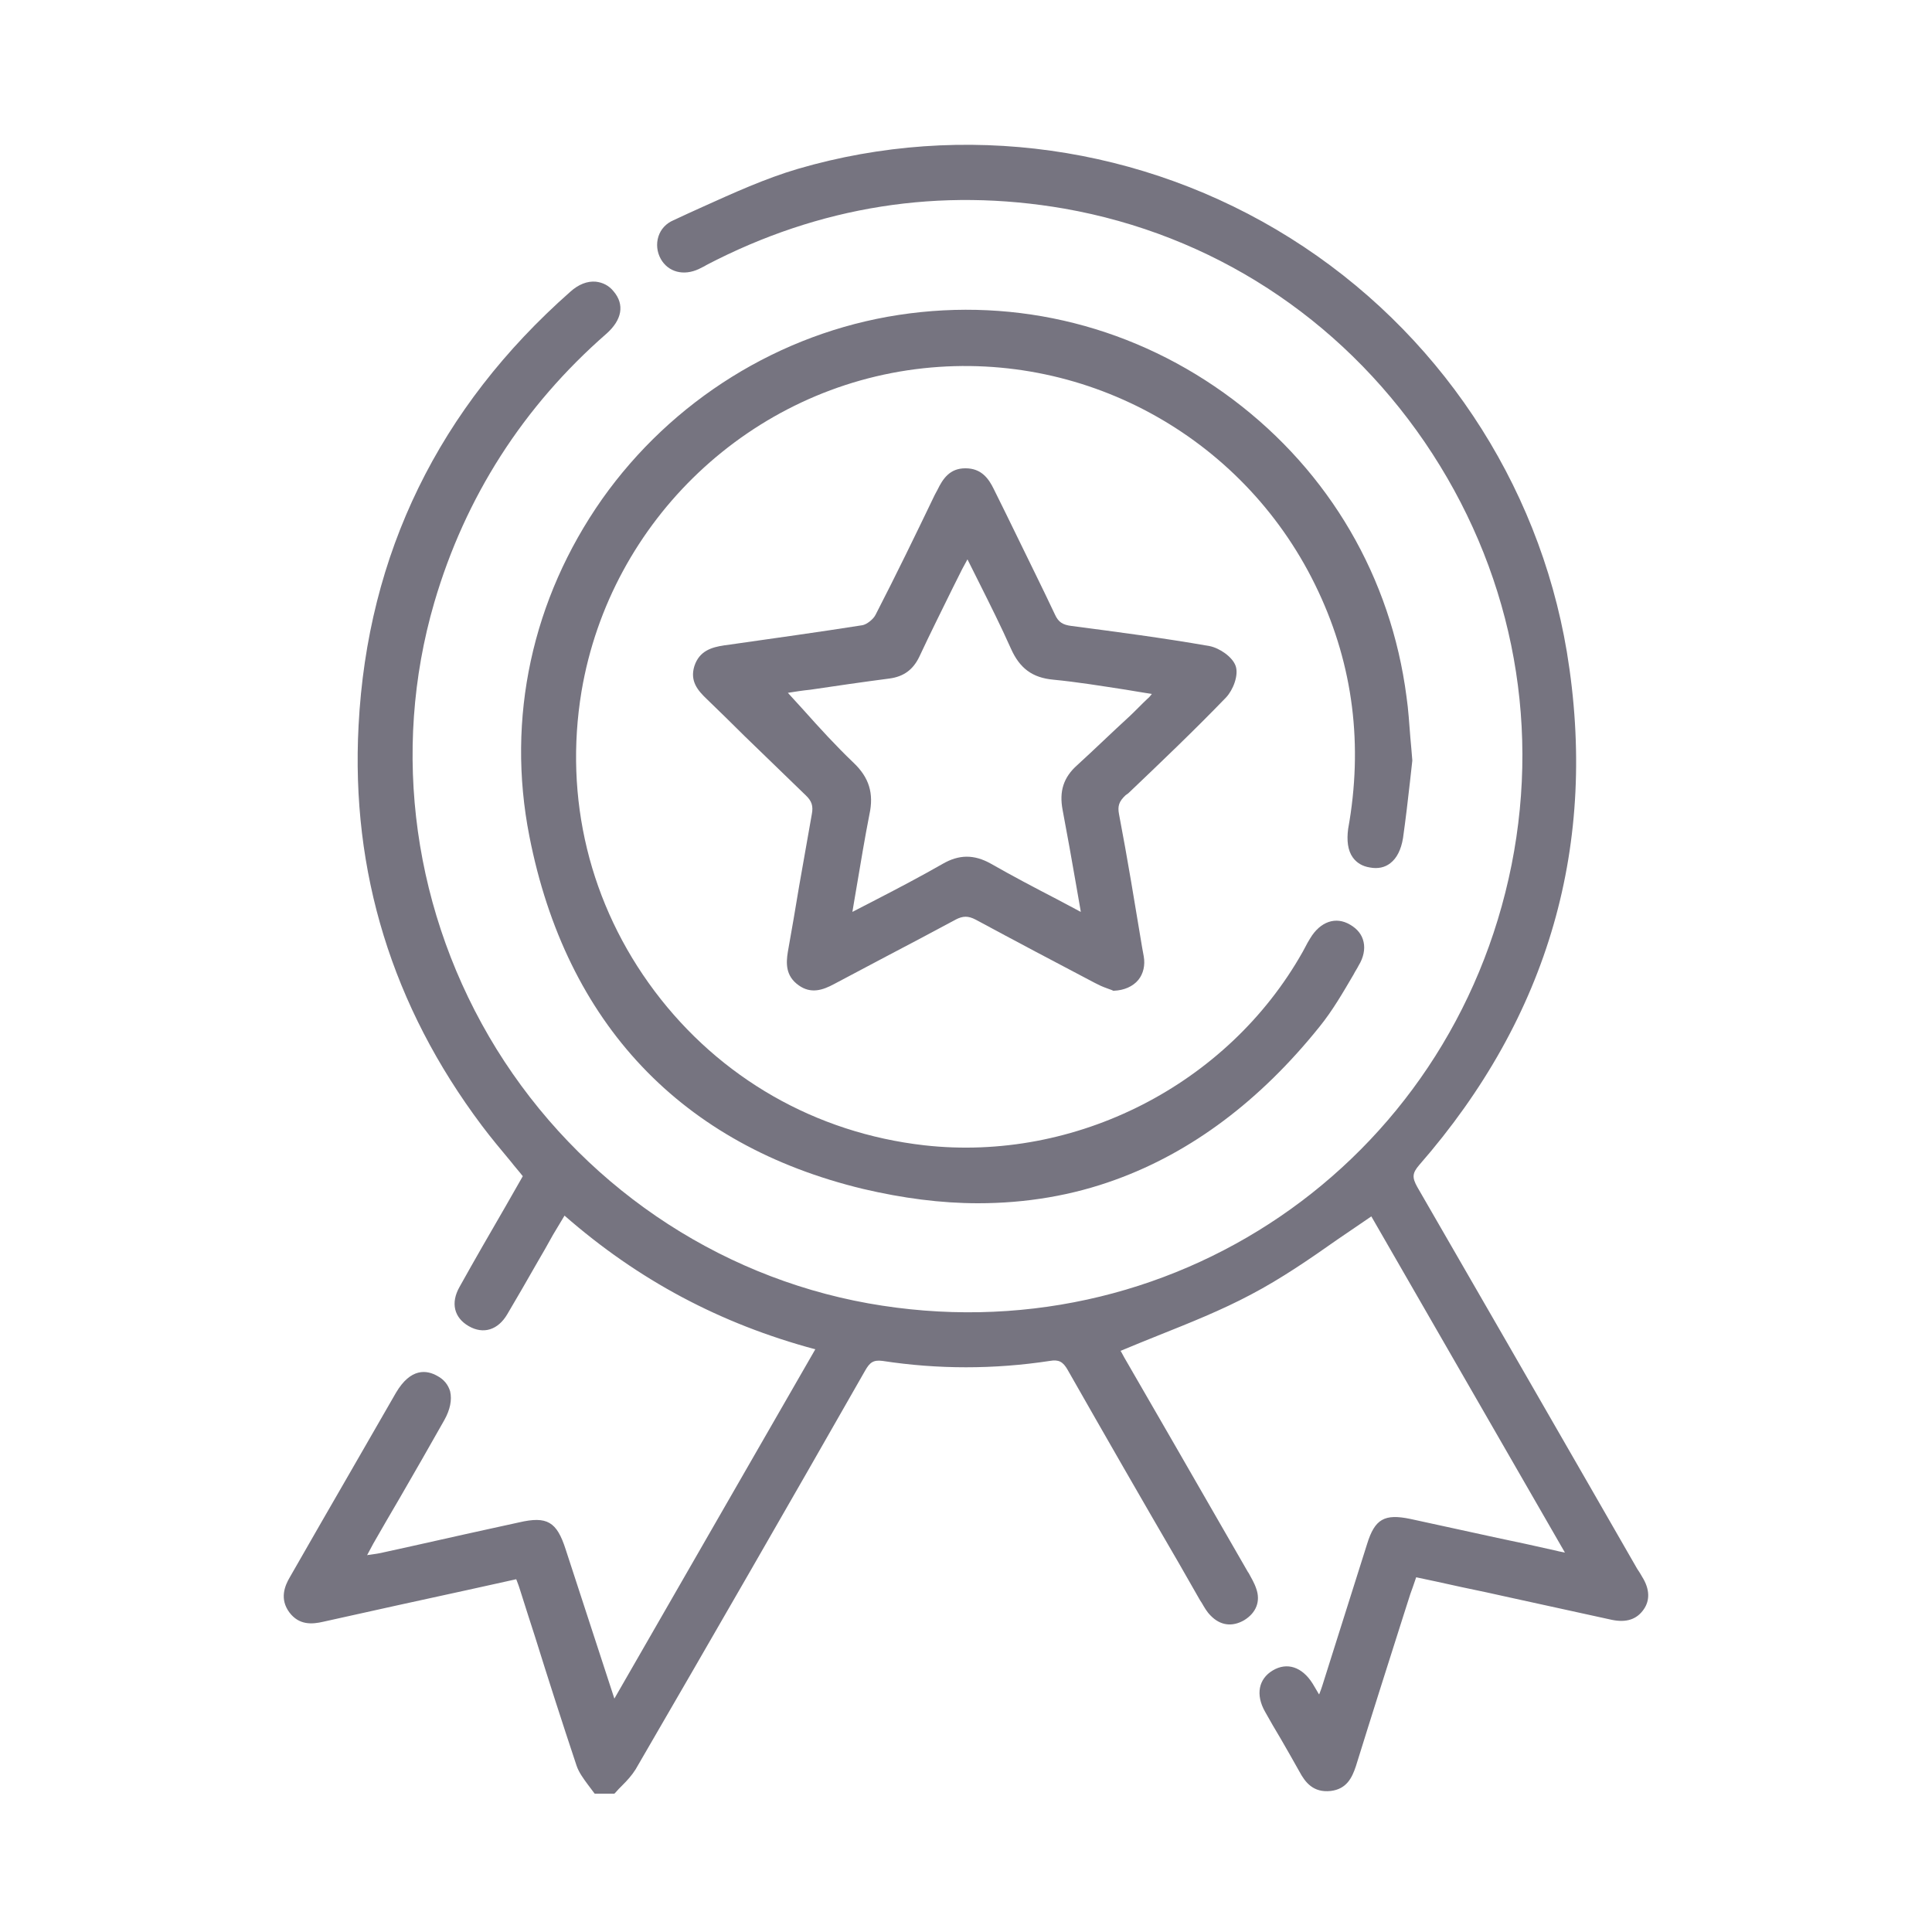
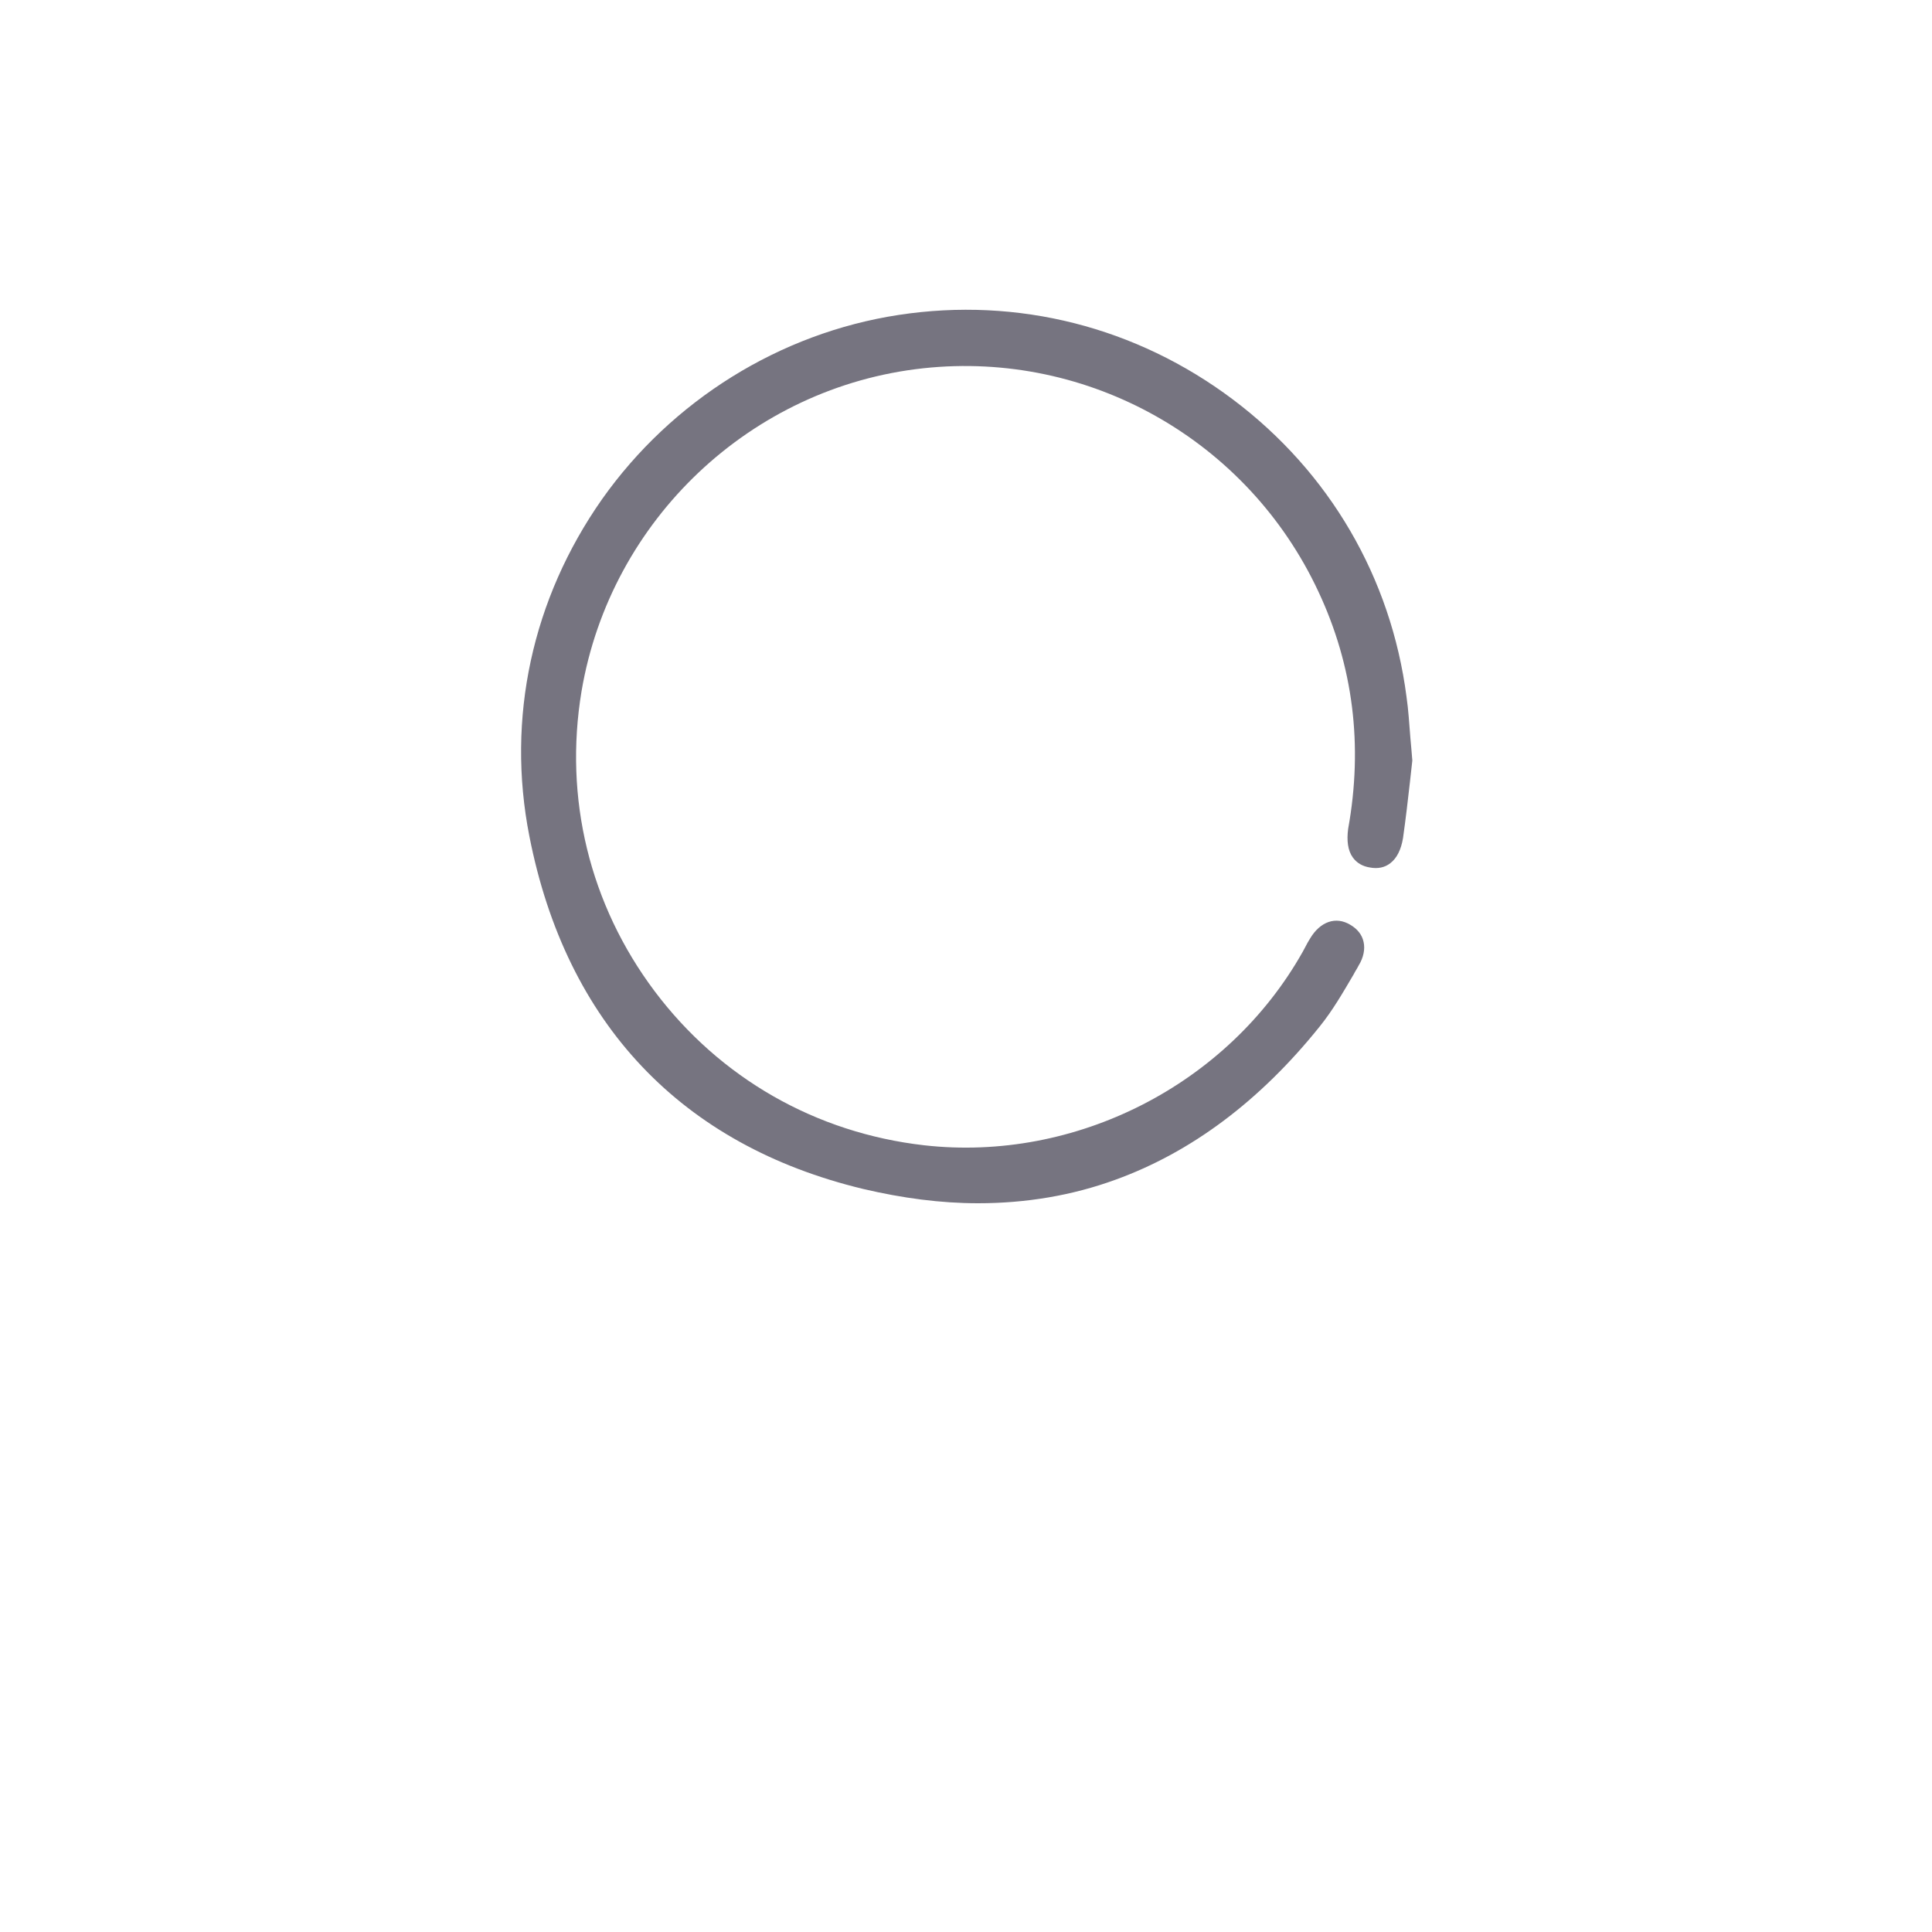
<svg xmlns="http://www.w3.org/2000/svg" width="96" height="96" viewBox="0 0 96 96" fill="none">
-   <path d="M81.6 78.355C81.523 78.221 81.446 78.086 81.35 77.952L78.989 73.843C76.185 68.966 73.286 63.936 70.425 58.983C70.157 58.502 70.176 58.291 70.521 57.888C76.973 50.496 79.43 41.914 77.856 32.39C76.435 23.923 71.424 16.416 64.109 11.827C56.793 7.238 47.865 5.99 39.648 8.39C38.016 8.87 36.422 9.6 34.886 10.291C34.406 10.502 33.926 10.733 33.465 10.944C33.101 11.098 32.832 11.386 32.717 11.75C32.601 12.115 32.64 12.518 32.832 12.864C33.197 13.517 33.965 13.728 34.733 13.363C34.809 13.325 34.886 13.286 34.963 13.248C35.001 13.229 35.04 13.21 35.097 13.171C40.723 10.234 46.713 9.293 52.896 10.368C60.192 11.654 66.547 15.763 70.79 21.965C75.033 28.186 76.569 35.635 75.11 42.97C72.134 57.85 58.08 67.43 43.142 64.762C35.539 63.398 28.8 58.79 24.672 52.128C20.544 45.446 19.411 37.363 21.581 29.933C23.117 24.691 25.997 20.198 30.125 16.589C30.912 15.898 31.046 15.13 30.489 14.477C30.259 14.189 29.952 14.035 29.606 13.997C29.184 13.958 28.742 14.131 28.339 14.496C21.811 20.256 18.259 27.514 17.817 36.058C17.433 43.315 19.488 49.997 23.942 55.93C24.403 56.544 24.902 57.139 25.382 57.715C25.574 57.965 25.785 58.195 25.977 58.445C25.689 58.944 25.421 59.424 25.133 59.923C24.365 61.248 23.577 62.611 22.829 63.955C22.387 64.743 22.56 65.472 23.289 65.894C24.019 66.317 24.749 66.086 25.209 65.299C25.709 64.454 26.208 63.59 26.688 62.746C26.957 62.285 27.225 61.824 27.475 61.363C27.629 61.114 27.782 60.845 27.936 60.595L28.051 60.403C31.718 63.61 35.789 65.779 40.512 67.046L30.528 84.403L28.109 76.992C27.667 75.61 27.187 75.322 25.785 75.648L24.384 75.955C22.617 76.339 20.87 76.743 19.104 77.126C18.873 77.184 18.624 77.222 18.336 77.261C18.297 77.261 18.278 77.261 18.24 77.28C18.24 77.261 18.259 77.261 18.259 77.242C18.374 77.03 18.451 76.877 18.547 76.704C18.989 75.936 19.43 75.168 19.872 74.419C20.621 73.133 21.35 71.847 22.08 70.56C22.368 70.042 22.464 69.562 22.368 69.139C22.272 68.813 22.061 68.544 21.734 68.371C21.197 68.064 20.409 67.968 19.68 69.197C18.95 70.464 18.221 71.731 17.491 72.999C16.454 74.784 15.437 76.57 14.4 78.374C14.15 78.797 13.881 79.45 14.381 80.122C14.861 80.755 15.494 80.717 16.07 80.582C18.47 80.045 20.928 79.507 23.309 78.989C24.096 78.816 24.883 78.643 25.651 78.471C25.67 78.509 25.67 78.528 25.689 78.567C25.747 78.72 25.805 78.874 25.843 79.008C26.093 79.795 26.342 80.582 26.592 81.35C27.245 83.443 27.936 85.594 28.646 87.725C28.761 88.07 28.992 88.378 29.203 88.666C29.299 88.8 29.395 88.915 29.491 89.05L29.549 89.126H30.528L30.585 89.069C30.681 88.954 30.797 88.838 30.912 88.723C31.161 88.474 31.392 88.224 31.584 87.917C35.385 81.37 39.225 74.707 42.989 68.103C43.219 67.699 43.392 67.565 43.853 67.623C46.598 68.045 49.401 68.045 52.166 67.623C52.608 67.546 52.819 67.661 53.049 68.064C54.873 71.27 56.736 74.515 58.56 77.645L59.635 79.526L59.712 79.642C59.846 79.872 59.961 80.083 60.153 80.275C60.633 80.775 61.229 80.851 61.824 80.506C62.419 80.141 62.649 79.565 62.419 78.931C62.323 78.643 62.169 78.394 62.035 78.144L62.016 78.125C60.806 76.013 59.577 73.901 58.368 71.789L55.929 67.565C55.833 67.411 55.757 67.238 55.68 67.123C56.313 66.855 56.947 66.605 57.561 66.355C59.097 65.741 60.691 65.107 62.169 64.32C63.667 63.533 65.088 62.554 66.451 61.594C67.008 61.21 67.584 60.826 68.141 60.442L77.76 77.146C77.549 77.107 77.376 77.069 77.222 77.03C76.281 76.819 75.341 76.608 74.4 76.416C72.96 76.109 71.52 75.782 70.08 75.475C68.793 75.207 68.313 75.475 67.929 76.723C67.584 77.837 67.219 78.95 66.873 80.064C66.489 81.293 66.086 82.541 65.702 83.77C65.664 83.904 65.606 84.038 65.549 84.192L65.529 84.173C65.414 83.981 65.318 83.808 65.222 83.654C64.704 82.829 63.955 82.579 63.245 83.002C62.534 83.424 62.381 84.211 62.861 85.056C63.11 85.498 63.36 85.939 63.629 86.381C63.936 86.918 64.262 87.475 64.569 88.032C64.857 88.57 65.261 89.088 66.125 88.992C66.912 88.896 67.181 88.339 67.373 87.763C68.16 85.229 68.985 82.637 69.773 80.16L70.08 79.2C70.157 78.989 70.233 78.778 70.31 78.547C70.329 78.49 70.349 78.432 70.368 78.374L71.366 78.586C72.211 78.778 73.037 78.95 73.862 79.123L74.995 79.373C76.685 79.738 78.393 80.122 80.083 80.487C80.813 80.64 81.331 80.467 81.677 79.968C81.984 79.526 81.984 78.97 81.6 78.355Z" fill="#767480" />
  <path d="M67.219 42.605C67.411 42.874 67.699 43.047 68.064 43.104C68.467 43.181 68.813 43.104 69.082 42.893C69.408 42.644 69.619 42.221 69.715 41.645C69.85 40.685 69.965 39.706 70.061 38.842C70.099 38.477 70.138 38.132 70.176 37.805V37.786V37.767C70.138 37.364 70.118 36.999 70.08 36.653C70.022 35.943 69.984 35.271 69.888 34.618C69.12 28.704 66.067 23.463 61.267 19.853C56.467 16.244 50.573 14.746 44.659 15.648C38.746 16.551 33.389 19.892 29.914 24.807C26.439 29.76 25.152 35.693 26.304 41.549C28.128 50.861 33.869 56.909 42.893 59.079C44.851 59.539 46.752 59.789 48.595 59.789C50.976 59.789 53.28 59.405 55.431 58.618C59.194 57.255 62.611 54.701 65.568 51.015C66.221 50.208 66.739 49.306 67.258 48.423C67.335 48.269 67.43 48.135 67.507 47.981C67.757 47.578 67.834 47.156 67.757 46.81C67.68 46.445 67.45 46.157 67.085 45.946C66.374 45.523 65.606 45.792 65.107 46.618C65.011 46.772 64.934 46.906 64.858 47.059C64.819 47.136 64.762 47.232 64.723 47.309C60.998 53.914 53.434 57.754 45.926 56.909C40.531 56.295 35.77 53.568 32.525 49.248C29.299 44.947 28.013 39.667 28.896 34.349C30.336 25.824 37.325 19.22 45.888 18.298C54.106 17.415 61.997 21.869 65.51 29.395C67.239 33.082 67.738 37.037 66.989 41.184C66.912 41.76 66.97 42.26 67.219 42.605Z" fill="#767480" />
-   <path d="M56.064 39.418C57.677 37.882 59.347 36.288 60.922 34.656C61.267 34.291 61.555 33.562 61.402 33.101C61.248 32.64 60.595 32.199 60.096 32.102C57.792 31.699 55.45 31.392 53.242 31.104C52.8 31.047 52.589 30.912 52.416 30.528C51.802 29.223 51.149 27.917 50.535 26.65C50.151 25.863 49.767 25.075 49.383 24.307C49.133 23.789 48.768 23.27 47.981 23.27C47.981 23.27 47.981 23.27 47.962 23.27C47.194 23.27 46.848 23.789 46.579 24.346L46.445 24.595C45.504 26.554 44.525 28.57 43.507 30.547C43.392 30.778 43.066 31.027 42.855 31.066C40.666 31.411 38.438 31.718 36.288 32.026L36 32.064C35.367 32.16 34.752 32.333 34.502 33.101C34.272 33.85 34.675 34.31 35.117 34.733C35.751 35.347 36.384 35.962 36.998 36.576C37.997 37.536 39.014 38.535 40.032 39.514C40.339 39.802 40.416 40.051 40.339 40.455C40.128 41.645 39.917 42.855 39.706 44.045C39.533 45.101 39.341 46.215 39.149 47.29C39.053 47.866 39.034 48.499 39.687 48.96C40.301 49.402 40.896 49.191 41.434 48.903C42.298 48.442 43.181 47.981 44.045 47.52C45.178 46.925 46.349 46.31 47.482 45.696C47.846 45.504 48.115 45.504 48.48 45.696C50.438 46.752 52.435 47.808 54.374 48.826L54.528 48.903C54.739 49.018 54.97 49.094 55.123 49.152C55.181 49.171 55.239 49.191 55.277 49.21L55.315 49.229H55.354C55.853 49.21 56.294 49.018 56.563 48.691C56.813 48.384 56.909 47.962 56.832 47.52L56.755 47.098C56.391 44.909 56.026 42.663 55.603 40.455C55.526 40.051 55.603 39.821 55.93 39.514L56.064 39.418ZM53.53 38.016C52.839 38.63 52.627 39.322 52.8 40.243C53.031 41.472 53.261 42.739 53.472 43.968C53.549 44.371 53.606 44.775 53.683 45.178C53.683 45.216 53.703 45.255 53.703 45.312C53.319 45.101 52.934 44.909 52.55 44.698C51.398 44.102 50.304 43.526 49.229 42.912C48.403 42.451 47.654 42.451 46.829 42.931C45.754 43.546 44.659 44.122 43.507 44.717C43.123 44.909 42.739 45.12 42.355 45.312C42.432 44.89 42.49 44.467 42.566 44.064C42.778 42.816 42.97 41.645 43.2 40.474C43.431 39.418 43.181 38.63 42.413 37.901C41.549 37.075 40.723 36.173 39.936 35.29C39.667 35.002 39.418 34.714 39.149 34.426C39.514 34.368 39.879 34.31 40.263 34.272C41.549 34.08 42.874 33.888 44.199 33.715C44.909 33.619 45.37 33.274 45.677 32.64C46.215 31.488 46.791 30.336 47.347 29.203L47.808 28.282C47.885 28.147 47.962 27.994 48.058 27.821C48.058 27.821 48.058 27.802 48.077 27.802C48.269 28.186 48.461 28.57 48.653 28.954C49.21 30.067 49.747 31.142 50.227 32.218C50.669 33.216 51.303 33.677 52.339 33.773C53.53 33.888 54.701 34.08 55.949 34.272C56.371 34.349 56.794 34.407 57.235 34.483C57.158 34.579 57.101 34.656 57.024 34.714C56.717 35.002 56.429 35.309 56.122 35.597C55.239 36.403 54.394 37.229 53.53 38.016Z" fill="#767480" />
</svg>